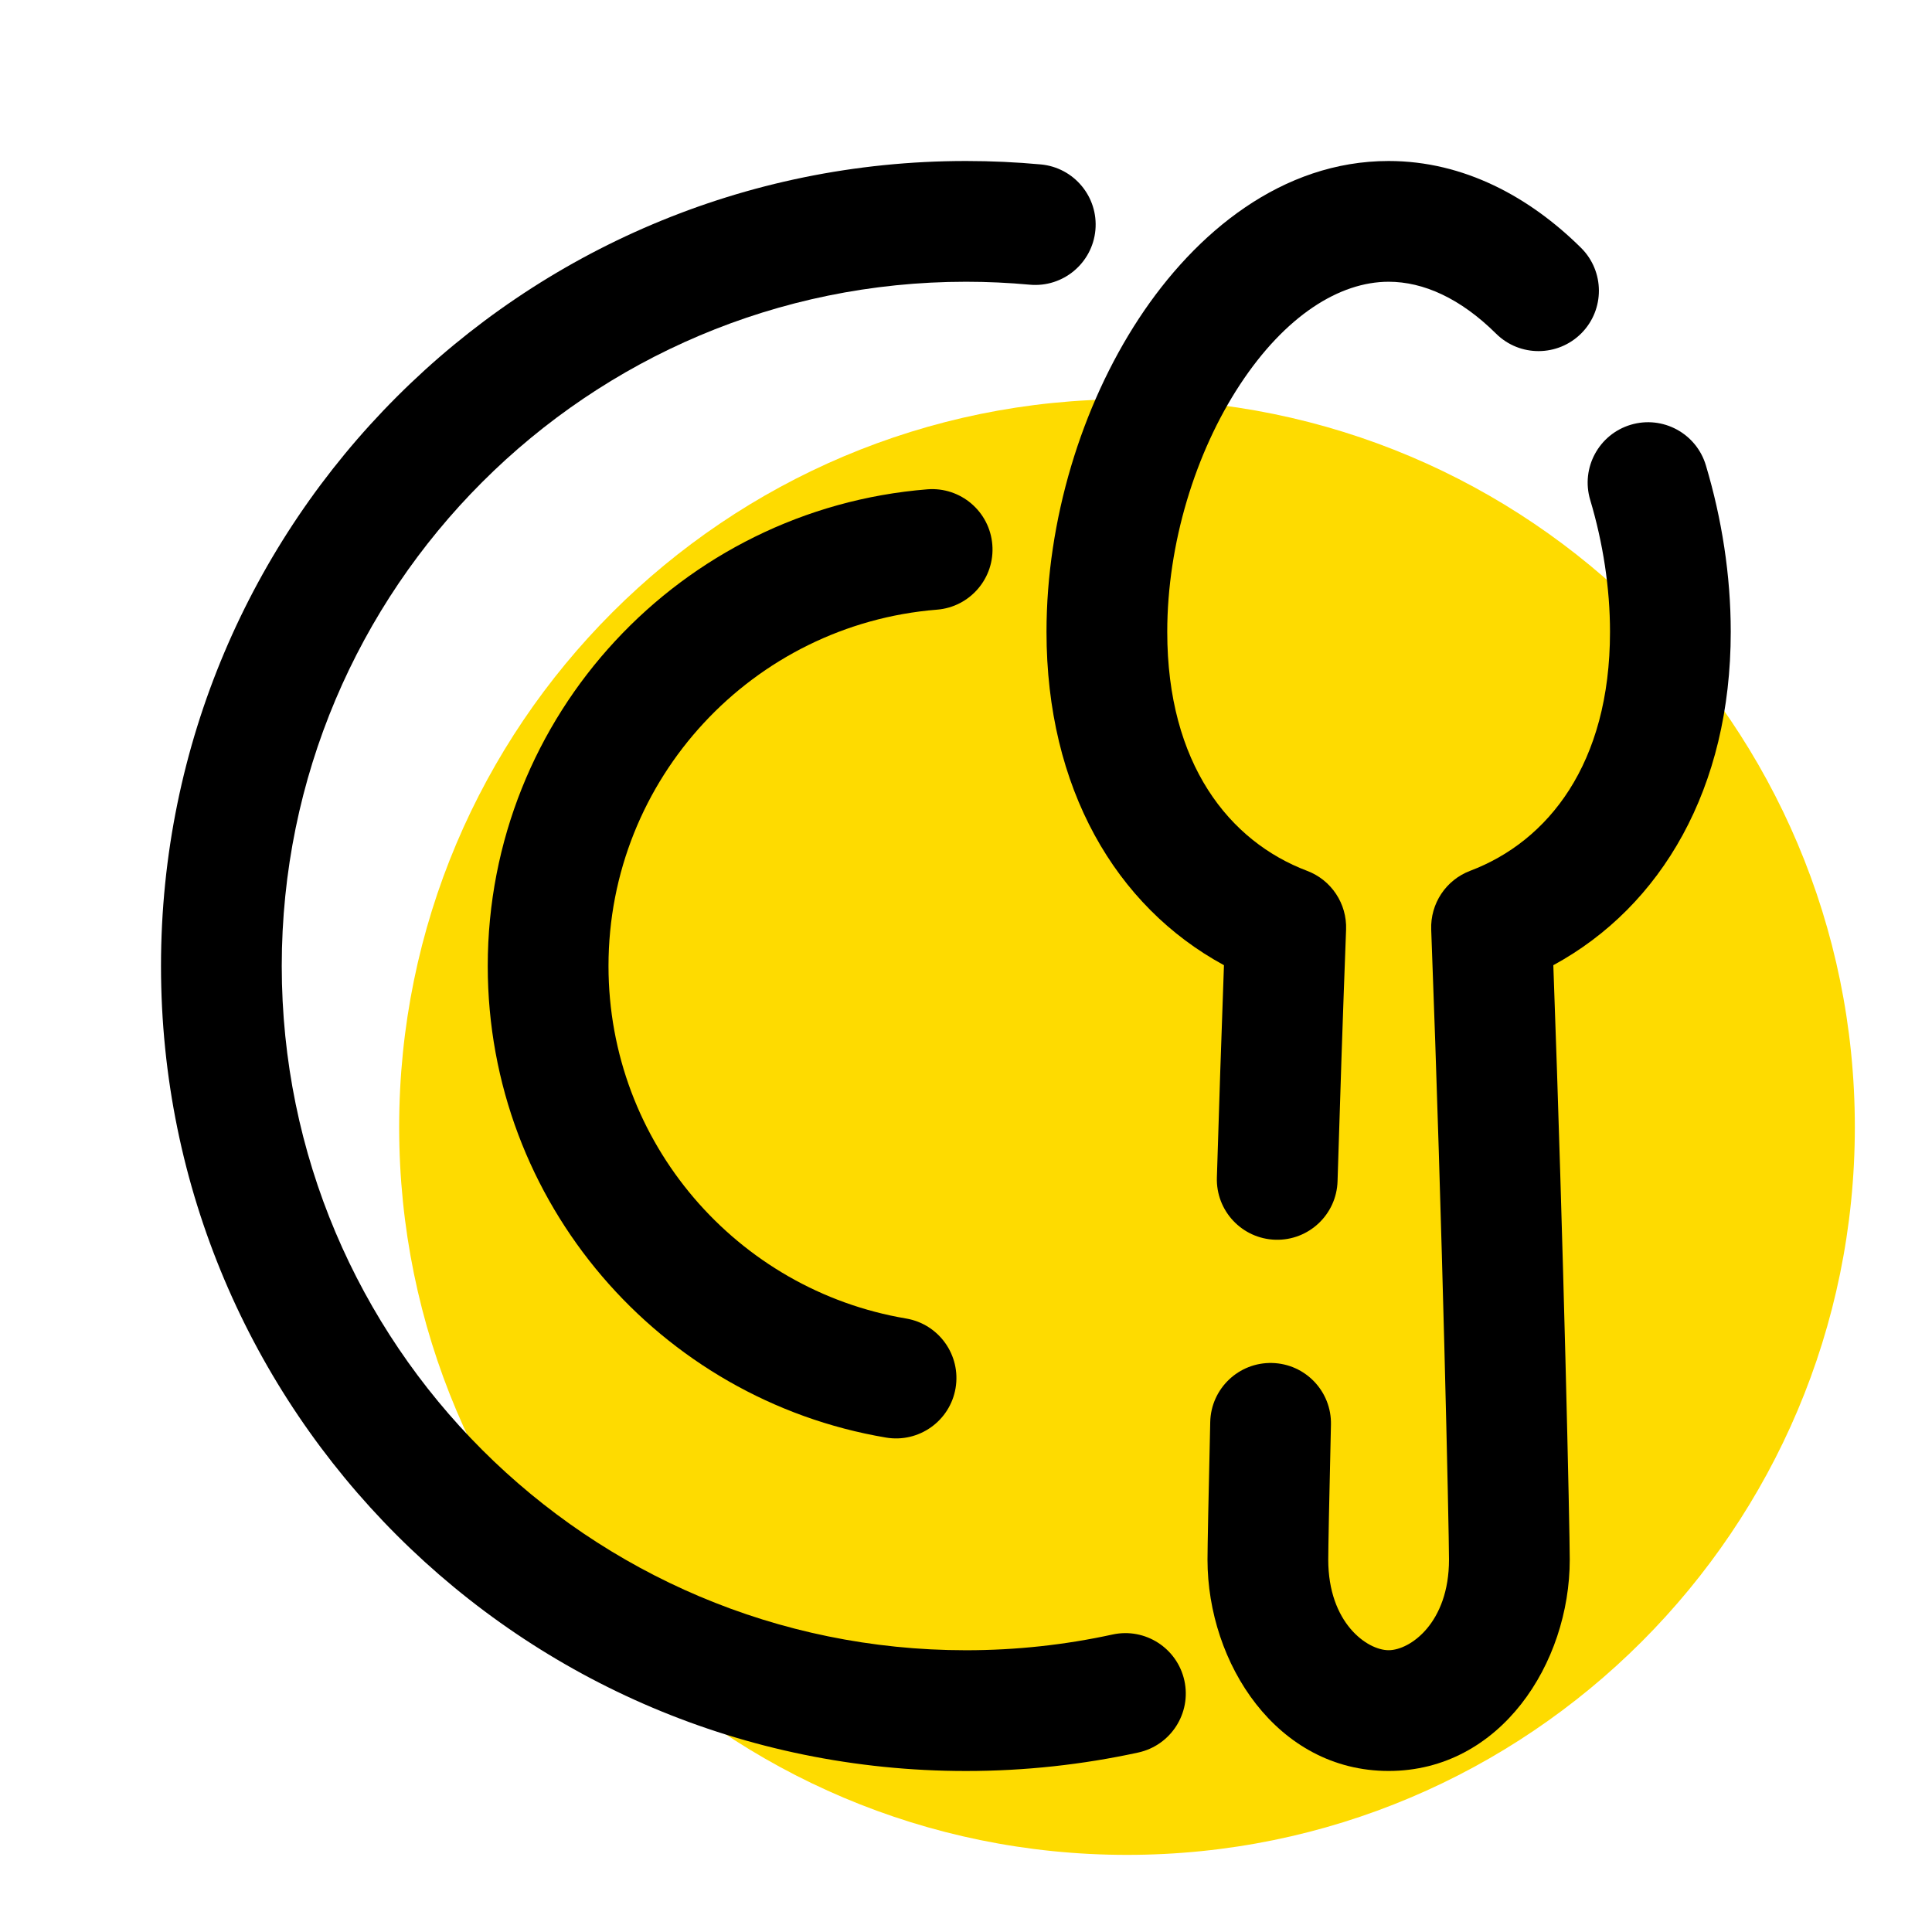
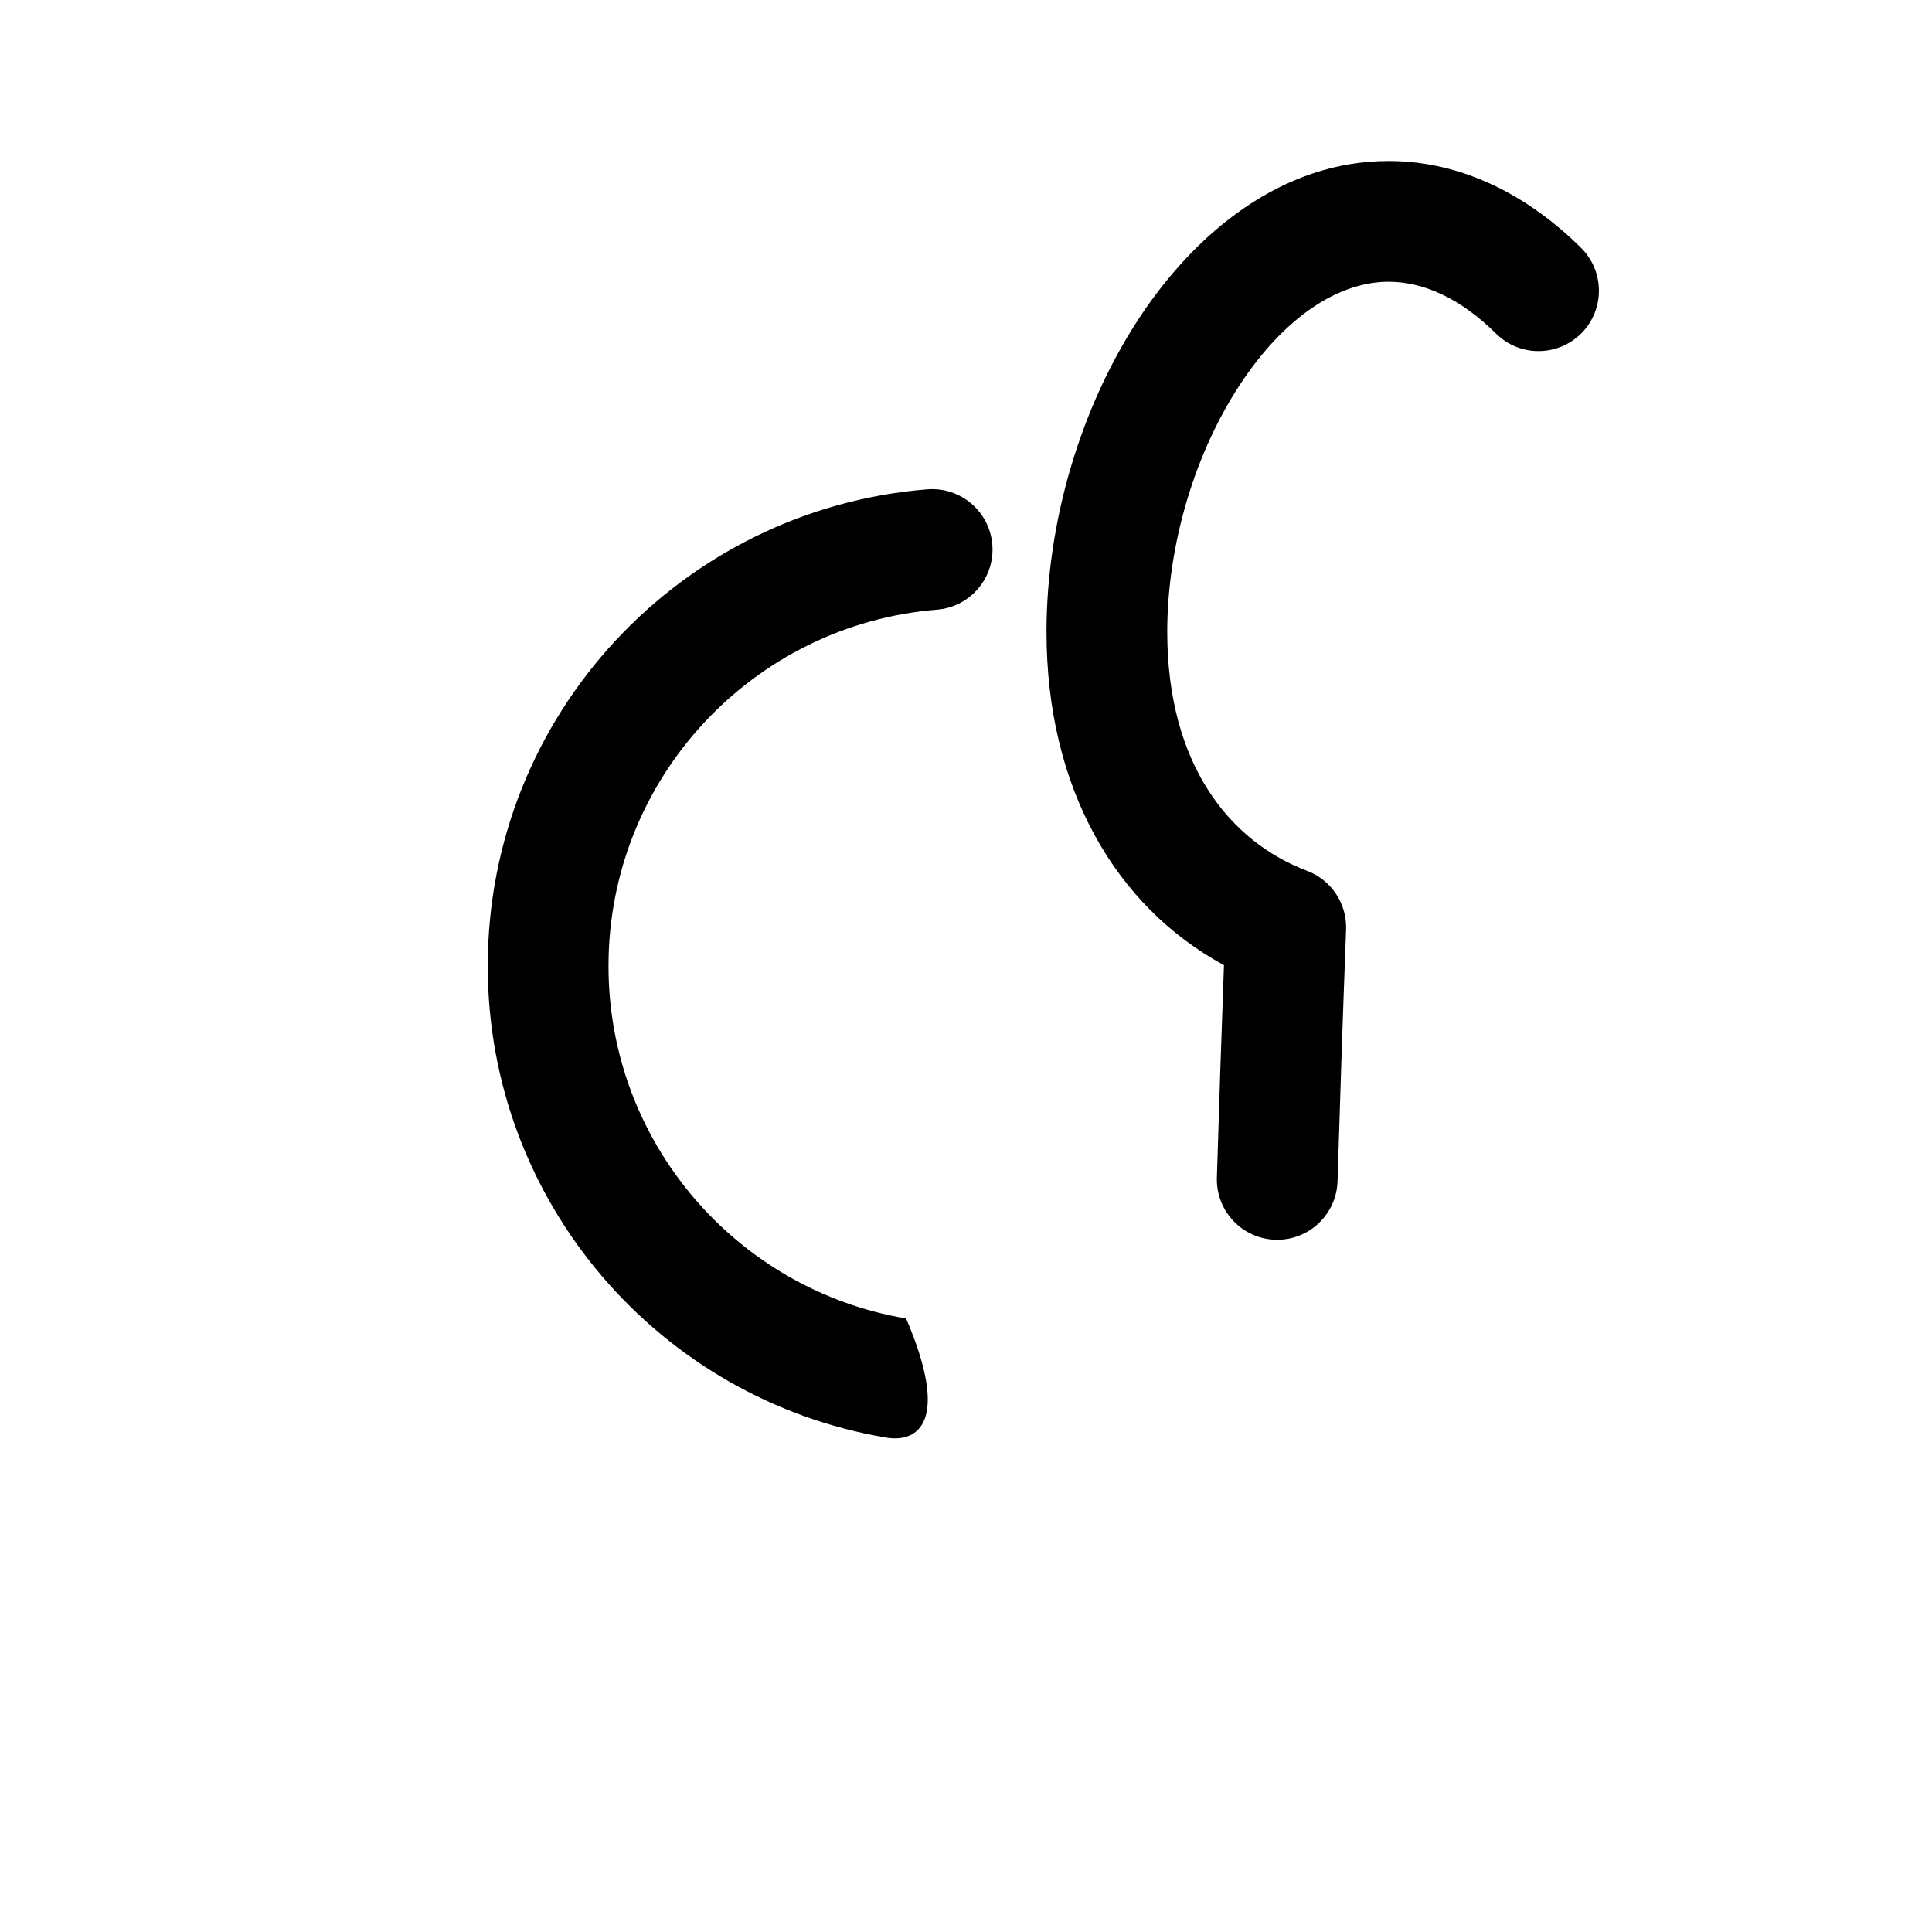
<svg xmlns="http://www.w3.org/2000/svg" width="48" height="48" viewBox="0 0 48 48" fill="none">
-   <path d="M28 46.084C37.987 46.084 46.083 37.988 46.083 28.001C46.083 18.014 37.987 9.918 28 9.918C18.013 9.918 9.917 18.014 9.917 28.001C9.917 37.988 18.013 46.084 28 46.084Z" fill="#FEDB00" />
-   <path d="M4 24C4 12.955 12.955 4 24 4C24.627 4 25.246 4.029 25.858 4.085C26.683 4.161 27.29 4.891 27.215 5.716C27.139 6.541 26.409 7.148 25.584 7.073C25.062 7.025 24.533 7 24 7C14.611 7 7 14.611 7 24C7 33.389 14.611 41 24 41C25.25 41 26.468 40.865 27.641 40.609C28.45 40.433 29.249 40.946 29.426 41.756C29.602 42.565 29.089 43.364 28.279 43.541C26.899 43.841 25.468 44 24 44C12.955 44 4 35.045 4 24Z" fill="black" />
-   <path d="M12.118 24C12.118 17.761 16.926 12.647 23.039 12.157C23.865 12.091 24.588 12.707 24.654 13.533C24.72 14.358 24.104 15.081 23.279 15.147C18.712 15.514 15.118 19.338 15.118 24C15.118 28.397 18.316 32.051 22.512 32.758C23.328 32.896 23.879 33.67 23.741 34.487C23.603 35.304 22.829 35.854 22.012 35.716C16.397 34.77 12.118 29.886 12.118 24Z" fill="black" />
-   <path d="M30 38.749C30 38.453 30.025 37.176 30.068 35.327C30.088 34.499 30.775 33.843 31.604 33.863C32.432 33.883 33.087 34.57 33.067 35.398C33.023 37.266 33 38.498 33 38.749C33 40.322 33.967 40.999 34.5 40.999C35.033 40.999 36 40.322 36 38.749C36 38.059 35.839 30.525 35.558 23.095C35.534 22.451 35.923 21.863 36.526 21.635C38.459 20.904 40 18.98 40 15.699C40 14.606 39.826 13.485 39.508 12.42C39.271 11.626 39.722 10.79 40.516 10.553C41.309 10.316 42.145 10.767 42.382 11.561C42.778 12.885 43 14.295 43 15.699C43 19.575 41.287 22.515 38.592 23.98C38.85 31.081 39 38.032 39 38.749C39 41.319 37.281 43.999 34.5 43.999C31.72 43.999 30 41.319 30 38.749Z" fill="black" />
+   <path d="M12.118 24C12.118 17.761 16.926 12.647 23.039 12.157C23.865 12.091 24.588 12.707 24.654 13.533C24.72 14.358 24.104 15.081 23.279 15.147C18.712 15.514 15.118 19.338 15.118 24C15.118 28.397 18.316 32.051 22.512 32.758C23.603 35.304 22.829 35.854 22.012 35.716C16.397 34.77 12.118 29.886 12.118 24Z" fill="black" />
  <path d="M26 15.7C26 12.924 26.868 10.088 28.296 7.913C29.703 5.771 31.854 4 34.5 4C36.373 4 38.008 4.898 39.28 6.157C39.868 6.74 39.873 7.69 39.29 8.279C38.706 8.867 37.757 8.872 37.169 8.289C36.284 7.412 35.365 7 34.5 7C33.28 7 31.931 7.844 30.804 9.56C29.699 11.242 29 13.505 29 15.7C29 18.98 30.542 20.905 32.475 21.636C33.078 21.864 33.467 22.452 33.443 23.096C33.362 25.224 33.291 27.362 33.231 29.347C33.206 30.175 32.515 30.826 31.686 30.801C30.859 30.776 30.208 30.085 30.233 29.257C30.284 27.576 30.343 25.784 30.409 23.98C27.714 22.516 26 19.576 26 15.7Z" fill="black" />
</svg>